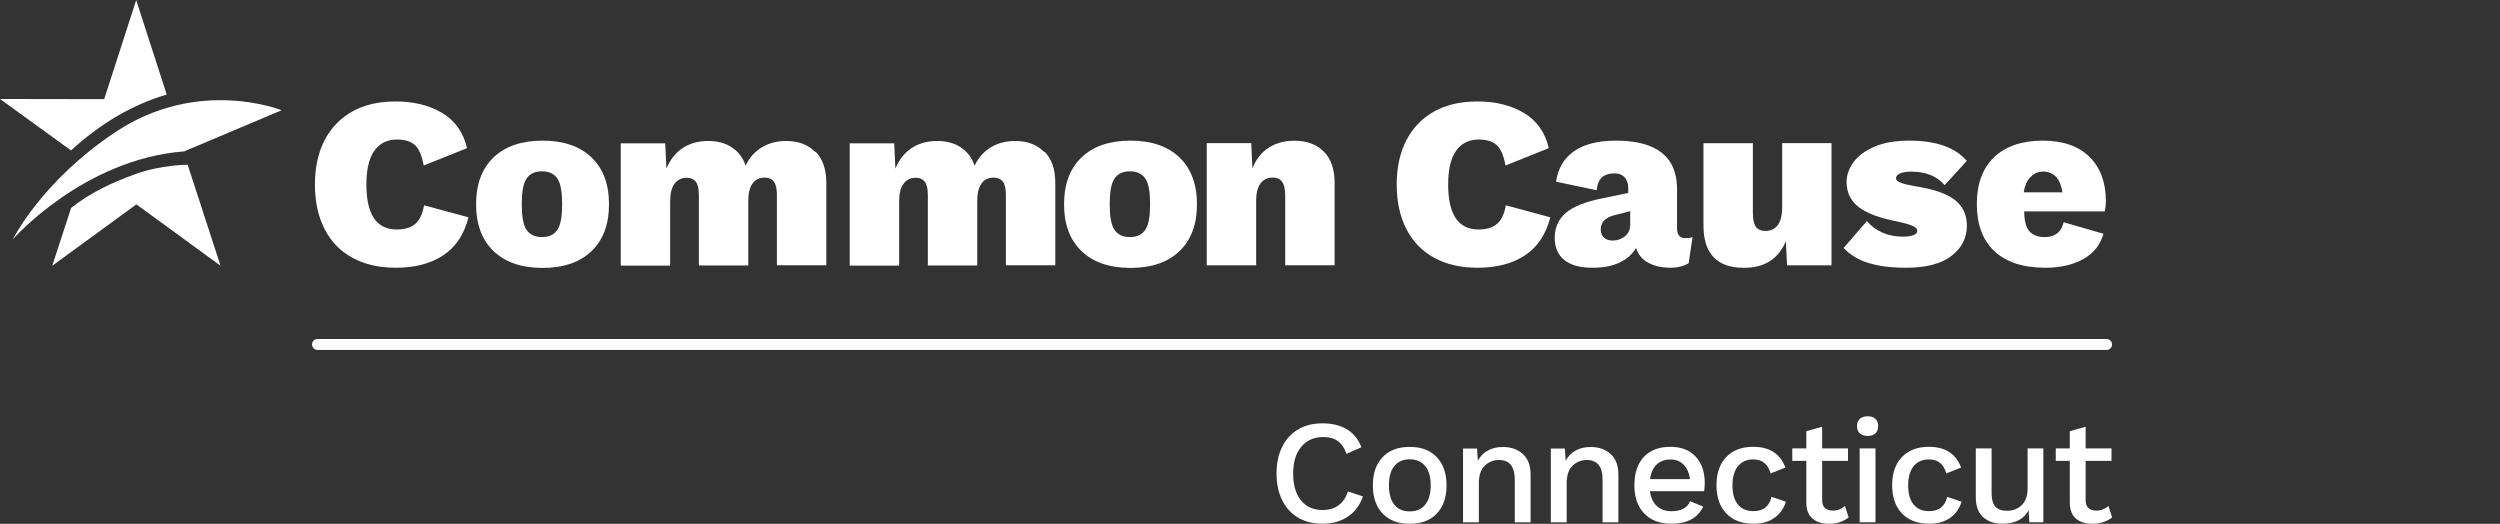
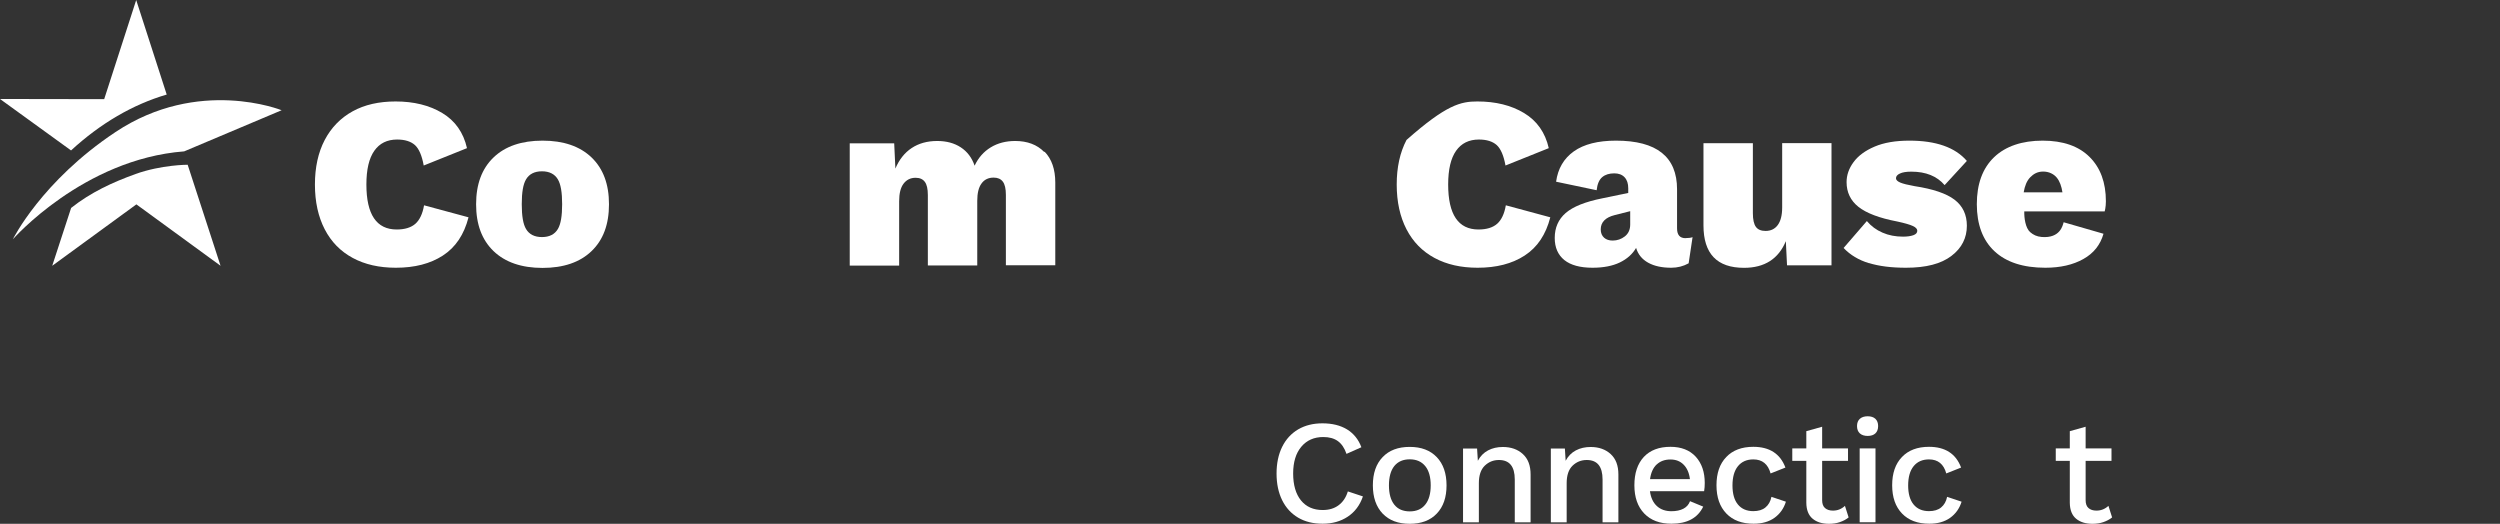
<svg xmlns="http://www.w3.org/2000/svg" width="315" height="66" viewBox="0 0 315 66" fill="none">
  <rect x="0" y="0" width="315" height="66" fill="#333333" stroke="none" />
  <path d="M55.803 32.2C54.215 33.231 52.24 33.735 49.878 33.735C47.785 33.735 45.971 33.327 44.447 32.501C42.912 31.674 41.742 30.483 40.916 28.895C40.1 27.317 39.681 25.438 39.681 23.259C39.681 21.081 40.089 19.213 40.916 17.635C41.742 16.068 42.912 14.866 44.426 14.029C45.939 13.191 47.753 12.784 49.846 12.784C52.143 12.784 54.107 13.267 55.728 14.243C57.349 15.22 58.39 16.691 58.841 18.666L53.388 20.855C53.163 19.599 52.787 18.741 52.283 18.279C51.767 17.818 51.016 17.581 50.039 17.581C48.783 17.581 47.828 18.054 47.163 18.998C46.497 19.943 46.165 21.36 46.165 23.249C46.165 27.027 47.442 28.916 49.986 28.916C51.016 28.916 51.8 28.669 52.336 28.197C52.873 27.724 53.249 26.941 53.431 25.868L59.034 27.381C58.476 29.56 57.403 31.159 55.814 32.19L55.803 32.2Z" fill="white" />
-   <path d="M102.762 19.106C103.664 20.029 104.114 21.338 104.114 23.012V33.424H97.889V24.558C97.889 23.775 97.76 23.216 97.503 22.884C97.245 22.54 96.859 22.379 96.343 22.379C95.689 22.379 95.174 22.626 94.819 23.12C94.454 23.614 94.283 24.343 94.283 25.309V33.446H88.057V24.58C88.057 23.796 87.928 23.238 87.671 22.905C87.413 22.562 87.027 22.401 86.512 22.401C85.878 22.401 85.374 22.648 84.998 23.141C84.623 23.635 84.44 24.376 84.44 25.363V33.467H78.215V18.064H83.817L83.968 21.241C84.44 20.114 85.127 19.245 86.018 18.655C86.909 18.064 87.982 17.764 89.238 17.764C90.408 17.764 91.395 18.032 92.211 18.569C93.027 19.106 93.606 19.868 93.95 20.877C94.422 19.868 95.098 19.106 95.978 18.569C96.859 18.032 97.889 17.764 99.059 17.764C100.594 17.764 101.817 18.225 102.719 19.148L102.762 19.106Z" fill="white" />
  <path d="M131.614 19.106C132.515 20.029 132.966 21.338 132.966 23.012V33.424H126.741V24.558C126.741 23.775 126.612 23.216 126.354 22.884C126.097 22.54 125.71 22.379 125.195 22.379C124.54 22.379 124.025 22.626 123.671 23.12C123.306 23.614 123.134 24.343 123.134 25.309V33.446H116.909V24.58C116.909 23.796 116.78 23.238 116.522 22.905C116.265 22.562 115.878 22.401 115.363 22.401C114.73 22.401 114.225 22.648 113.85 23.141C113.474 23.635 113.292 24.376 113.292 25.363V33.467H107.066V18.064H112.669L112.819 21.241C113.292 20.114 113.978 19.245 114.869 18.655C115.76 18.064 116.834 17.764 118.089 17.764C119.259 17.764 120.247 18.032 121.063 18.569C121.878 19.106 122.458 19.868 122.801 20.877C123.274 19.868 123.95 19.106 124.83 18.569C125.71 18.032 126.741 17.764 127.911 17.764C129.445 17.764 130.669 18.225 131.571 19.148L131.614 19.106Z" fill="white" />
-   <path d="M166.819 19.106C167.71 20.029 168.161 21.338 168.161 23.012V33.424H161.936V24.676C161.936 23.839 161.807 23.238 161.538 22.895C161.27 22.551 160.884 22.369 160.368 22.369C159.714 22.369 159.199 22.615 158.834 23.098C158.469 23.581 158.275 24.322 158.275 25.331V33.435H152.05V18.032H157.653L157.803 21.209C158.254 20.082 158.93 19.213 159.832 18.623C160.733 18.032 161.828 17.732 163.095 17.732C164.673 17.732 165.918 18.193 166.809 19.116L166.819 19.106Z" fill="white" />
-   <path d="M192.107 32.2C190.519 33.231 188.544 33.735 186.182 33.735C184.089 33.735 182.275 33.327 180.751 32.501C179.216 31.674 178.046 30.483 177.22 28.895C176.404 27.317 175.986 25.438 175.986 23.259C175.986 21.081 176.393 19.213 177.22 17.635C178.046 16.068 179.216 14.866 180.73 14.029C182.243 13.191 184.057 12.784 186.15 12.784C188.447 12.784 190.411 13.267 192.032 14.243C193.653 15.22 194.694 16.691 195.145 18.666L189.692 20.855C189.467 19.599 189.091 18.741 188.587 18.279C188.071 17.818 187.32 17.581 186.343 17.581C185.088 17.581 184.132 18.054 183.467 18.998C182.801 19.943 182.469 21.36 182.469 23.249C182.469 27.027 183.746 28.916 186.29 28.916C187.32 28.916 188.104 28.669 188.64 28.197C189.177 27.724 189.553 26.941 189.735 25.868L195.338 27.381C194.78 29.56 193.707 31.159 192.118 32.19L192.107 32.2Z" fill="white" />
+   <path d="M192.107 32.2C190.519 33.231 188.544 33.735 186.182 33.735C184.089 33.735 182.275 33.327 180.751 32.501C179.216 31.674 178.046 30.483 177.22 28.895C176.404 27.317 175.986 25.438 175.986 23.259C175.986 21.081 176.393 19.213 177.22 17.635C182.243 13.191 184.057 12.784 186.15 12.784C188.447 12.784 190.411 13.267 192.032 14.243C193.653 15.22 194.694 16.691 195.145 18.666L189.692 20.855C189.467 19.599 189.091 18.741 188.587 18.279C188.071 17.818 187.32 17.581 186.343 17.581C185.088 17.581 184.132 18.054 183.467 18.998C182.801 19.943 182.469 21.36 182.469 23.249C182.469 27.027 183.746 28.916 186.29 28.916C187.32 28.916 188.104 28.669 188.64 28.197C189.177 27.724 189.553 26.941 189.735 25.868L195.338 27.381C194.78 29.56 193.707 31.159 192.118 32.19L192.107 32.2Z" fill="white" />
  <path d="M212.383 30.011C211.664 30.011 211.309 29.603 211.309 28.776V23.85C211.309 19.76 208.744 17.721 203.614 17.721C201.338 17.721 199.567 18.172 198.3 19.073C197.034 19.975 196.293 21.252 196.068 22.895L201.177 23.968C201.263 23.184 201.499 22.637 201.885 22.315C202.272 21.993 202.776 21.843 203.399 21.843C203.957 21.843 204.386 22.004 204.698 22.336C205.009 22.669 205.159 23.131 205.159 23.721V24.311L201.896 24.988C199.739 25.417 198.204 26.039 197.281 26.834C196.358 27.639 195.896 28.68 195.896 29.979C195.896 31.191 196.304 32.114 197.109 32.769C197.914 33.413 199.105 33.735 200.662 33.735C202.036 33.735 203.184 33.51 204.097 33.07C205.009 32.63 205.696 32.018 206.147 31.234C206.393 32.05 206.898 32.673 207.671 33.102C208.444 33.531 209.41 33.735 210.58 33.735C211.363 33.735 212.093 33.553 212.769 33.177L213.263 29.882C213.038 29.968 212.748 30 212.404 30L212.383 30.011ZM205.406 28.283C205.406 28.927 205.181 29.431 204.73 29.785C204.29 30.129 203.775 30.311 203.195 30.311C202.755 30.311 202.39 30.193 202.122 29.957C201.843 29.71 201.692 29.356 201.692 28.905C201.692 28.004 202.283 27.392 203.453 27.102L205.406 26.608V28.293V28.283Z" fill="white" />
  <path d="M230.769 18.032V33.435H225.166L225.016 30.386C224.093 32.619 222.333 33.746 219.746 33.746C216.333 33.746 214.637 31.964 214.637 28.39V18.043H220.862V26.855C220.862 27.671 220.991 28.25 221.249 28.594C221.506 28.937 221.914 29.098 222.461 29.098C223.116 29.098 223.631 28.852 223.996 28.358C224.361 27.864 224.554 27.123 224.554 26.136V18.032H230.78H230.769Z" fill="white" />
  <path d="M235.481 33.156C234.193 32.769 233.131 32.125 232.293 31.245L235.224 27.853C235.76 28.487 236.415 28.98 237.199 29.313C237.982 29.657 238.841 29.817 239.785 29.817C240.322 29.817 240.751 29.753 241.084 29.635C241.417 29.517 241.578 29.324 241.578 29.077C241.578 28.852 241.395 28.648 241.02 28.476C240.655 28.304 239.989 28.111 239.045 27.907C236.791 27.478 235.159 26.855 234.161 26.061C233.163 25.267 232.669 24.225 232.669 22.948C232.669 22.068 232.959 21.22 233.549 20.426C234.139 19.621 235.02 18.977 236.2 18.472C237.381 17.968 238.841 17.721 240.59 17.721C243.939 17.721 246.354 18.569 247.825 20.276L245.023 23.324C244.057 22.197 242.662 21.628 240.837 21.628C240.204 21.628 239.721 21.703 239.388 21.864C239.055 22.014 238.894 22.218 238.894 22.465C238.894 22.669 239.077 22.852 239.431 23.002C239.785 23.152 240.386 23.302 241.234 23.453C243.553 23.807 245.238 24.376 246.268 25.159C247.309 25.953 247.825 27.048 247.825 28.444C247.825 29.979 247.181 31.256 245.882 32.243C244.583 33.242 242.683 33.735 240.15 33.735C238.326 33.735 236.769 33.542 235.481 33.145V33.156Z" fill="white" />
  <path d="M265.342 25.363C265.342 23.002 264.655 21.134 263.281 19.771C261.907 18.408 259.932 17.721 257.367 17.721C254.801 17.721 252.698 18.419 251.249 19.814C249.8 21.209 249.08 23.184 249.08 25.728C249.08 28.272 249.821 30.268 251.302 31.653C252.783 33.038 254.919 33.735 257.71 33.735C259.599 33.735 261.199 33.37 262.497 32.64C263.807 31.911 264.644 30.848 265.041 29.453L260.018 28.004C259.9 28.412 259.588 30.043 257.259 29.86C256.626 29.807 256.197 29.592 255.8 29.249C255.199 28.723 255.038 27.445 255.059 26.64H265.191C265.191 26.64 265.342 26.104 265.342 25.363ZM254.984 24.236C255.113 23.442 255.381 22.776 255.8 22.347C256.218 21.918 256.712 21.617 257.442 21.617C258.172 21.617 258.783 21.928 259.159 22.39C259.524 22.83 259.76 23.495 259.868 24.236H254.984Z" fill="white" />
-   <path d="M148.615 19.835C147.145 18.429 145.084 17.721 142.444 17.721C139.803 17.721 137.732 18.429 136.272 19.835C134.801 21.241 134.072 23.206 134.072 25.739C134.072 28.272 134.801 30.225 136.272 31.642C137.742 33.048 139.803 33.757 142.444 33.757C145.084 33.757 147.156 33.048 148.615 31.642C150.086 30.236 150.816 28.272 150.816 25.739C150.816 23.206 150.086 21.252 148.615 19.835ZM144.376 28.852C143.978 29.528 143.302 29.871 142.368 29.871C141.435 29.871 140.758 29.528 140.361 28.852C139.996 28.24 139.825 27.22 139.825 25.728C139.825 24.236 139.996 23.216 140.361 22.605C140.758 21.928 141.435 21.585 142.368 21.585C143.302 21.585 143.978 21.928 144.376 22.605C144.741 23.216 144.912 24.247 144.912 25.728C144.912 27.209 144.741 28.24 144.376 28.852Z" fill="white" />
  <path d="M74.533 19.835C73.063 18.429 71.002 17.721 68.361 17.721C65.721 17.721 63.649 18.429 62.19 19.835C60.719 21.241 59.989 23.206 59.989 25.739C59.989 28.272 60.719 30.225 62.19 31.642C63.66 33.048 65.721 33.757 68.361 33.757C71.002 33.757 73.073 33.048 74.533 31.642C76.004 30.236 76.733 28.272 76.733 25.739C76.733 23.206 76.004 21.252 74.533 19.835ZM70.293 28.852C69.896 29.528 69.22 29.871 68.286 29.871C67.352 29.871 66.676 29.528 66.279 28.852C65.914 28.24 65.742 27.22 65.742 25.728C65.742 24.236 65.914 23.216 66.279 22.605C66.676 21.928 67.352 21.585 68.286 21.585C69.22 21.585 69.896 21.928 70.293 22.605C70.658 23.216 70.83 24.247 70.83 25.728C70.83 27.209 70.658 28.24 70.293 28.852Z" fill="white" />
  <path d="M23.206 19.073L35.485 13.889C35.485 13.889 25.02 9.671 14.555 16.637C5.227 22.83 1.621 30.15 1.621 30.15C1.621 30.15 10.476 20.05 23.206 19.073Z" fill="white" />
  <path d="M17.163 0L13.127 12.494L3.05176e-05 12.472L8.952 18.955C12.676 15.531 16.755 13.159 21.005 11.914L17.163 0.011V0Z" fill="white" />
  <path d="M17.077 21.928C14.2 22.959 11.42 24.247 8.962 26.2L6.58 33.488L17.184 25.75L27.789 33.488L23.646 20.759C23.646 20.759 20.372 20.748 17.066 21.928H17.077Z" fill="white" />
-   <path d="M40.004 43.404H265.427" stroke="white" stroke-width="1.38" stroke-miterlimit="10" stroke-linecap="round" />
  <path d="M169.818 65.1C168.918 65.7 167.857 65.989 166.646 65.989C165.434 65.989 164.437 65.732 163.569 65.228C162.701 64.714 162.025 63.985 161.554 63.031C161.082 62.077 160.846 60.951 160.846 59.665C160.846 58.378 161.082 57.253 161.554 56.299C162.025 55.345 162.701 54.616 163.569 54.101C164.437 53.597 165.456 53.34 166.624 53.34C167.857 53.34 168.886 53.597 169.722 54.101C170.558 54.616 171.169 55.366 171.534 56.352L169.658 57.188C169.411 56.46 169.047 55.924 168.575 55.581C168.103 55.238 167.492 55.066 166.731 55.066C165.574 55.066 164.652 55.473 163.966 56.288C163.28 57.103 162.937 58.228 162.937 59.665C162.937 61.101 163.269 62.248 163.923 63.052C164.577 63.856 165.488 64.263 166.656 64.263C167.449 64.263 168.114 64.07 168.661 63.663C169.207 63.256 169.593 62.688 169.829 61.916L171.727 62.548C171.351 63.652 170.719 64.499 169.818 65.1Z" fill="white" />
  <path d="M181.031 57.596C181.846 58.453 182.264 59.633 182.264 61.155C182.264 62.677 181.856 63.856 181.031 64.714C180.216 65.571 179.08 66 177.622 66C176.164 66 175.039 65.571 174.213 64.714C173.399 63.856 172.981 62.677 172.981 61.155C172.981 59.633 173.388 58.453 174.213 57.596C175.028 56.738 176.164 56.309 177.622 56.309C179.08 56.309 180.206 56.738 181.031 57.596ZM175.682 58.721C175.232 59.29 175.007 60.093 175.007 61.155C175.007 62.216 175.232 63.02 175.682 63.588C176.132 64.156 176.786 64.435 177.633 64.435C178.48 64.435 179.134 64.145 179.584 63.577C180.045 63.009 180.27 62.195 180.27 61.155C180.27 60.115 180.045 59.3 179.584 58.732C179.123 58.164 178.469 57.875 177.633 57.875C176.797 57.875 176.143 58.153 175.682 58.721Z" fill="white" />
  <path d="M191.879 57.21C192.533 57.81 192.855 58.657 192.855 59.783V65.818H190.861V60.415C190.861 58.775 190.196 57.96 188.867 57.96C188.17 57.96 187.581 58.196 187.077 58.679C186.584 59.161 186.337 59.89 186.337 60.887V65.818H184.343V56.513H186.112L186.209 58.057C186.519 57.478 186.948 57.038 187.495 56.749C188.042 56.46 188.663 56.32 189.36 56.32C190.389 56.32 191.236 56.62 191.879 57.21Z" fill="white" />
  <path d="M202.942 57.21C203.596 57.81 203.917 58.657 203.917 59.783V65.818H201.923V60.415C201.923 58.775 201.259 57.96 199.93 57.96C199.233 57.96 198.643 58.196 198.139 58.679C197.646 59.161 197.4 59.89 197.4 60.887V65.818H195.406V56.513H197.175L197.271 58.057C197.582 57.478 198.011 57.038 198.557 56.749C199.104 56.46 199.726 56.32 200.423 56.32C201.452 56.32 202.299 56.62 202.942 57.21Z" fill="white" />
  <path d="M214.712 61.894H207.894C208.001 62.709 208.301 63.342 208.773 63.77C209.245 64.199 209.856 64.413 210.595 64.413C211.206 64.413 211.71 64.306 212.118 64.092C212.525 63.877 212.793 63.556 212.943 63.149L214.605 63.835C213.908 65.271 212.579 65.989 210.606 65.989C209.138 65.989 208.001 65.561 207.176 64.703C206.351 63.845 205.932 62.666 205.932 61.144C205.932 59.622 206.329 58.432 207.122 57.574C207.916 56.728 209.03 56.299 210.478 56.299C211.839 56.299 212.9 56.717 213.661 57.542C214.422 58.378 214.798 59.483 214.798 60.855C214.798 61.219 214.776 61.551 214.722 61.873L214.712 61.894ZM208.73 58.529C208.291 58.947 208.012 59.568 207.905 60.372H212.932C212.836 59.59 212.568 58.979 212.139 58.55C211.71 58.11 211.153 57.896 210.478 57.896C209.759 57.896 209.181 58.11 208.741 58.529H208.73Z" fill="white" />
  <path d="M224.96 58.914L223.094 59.654C222.773 58.475 222.044 57.885 220.918 57.885C220.082 57.885 219.439 58.175 218.978 58.743C218.517 59.311 218.292 60.126 218.292 61.166C218.292 62.205 218.517 63.009 218.978 63.567C219.439 64.124 220.082 64.403 220.918 64.403C221.551 64.403 222.065 64.253 222.441 63.942C222.826 63.631 223.084 63.181 223.202 62.602L225.024 63.213C224.756 64.081 224.263 64.757 223.577 65.25C222.88 65.743 222.012 65.989 220.951 65.989C219.482 65.989 218.346 65.561 217.52 64.703C216.695 63.845 216.277 62.666 216.277 61.144C216.277 59.622 216.684 58.443 217.51 57.585C218.324 56.728 219.46 56.299 220.918 56.299C222.955 56.299 224.306 57.167 224.96 58.904V58.914Z" fill="white" />
  <path d="M232.924 65.196C232.624 65.443 232.26 65.635 231.831 65.786C231.402 65.936 230.941 66 230.448 66C229.59 66 228.904 65.786 228.39 65.357C227.875 64.928 227.607 64.263 227.597 63.352V58.068H225.828V56.502H227.597V54.327L229.59 53.769V56.502H232.849V58.068H229.59V63.02C229.59 63.47 229.708 63.803 229.955 64.017C230.201 64.231 230.534 64.338 230.952 64.338C231.52 64.338 232.024 64.145 232.463 63.738L232.924 65.185V65.196Z" fill="white" />
  <path d="M234.339 54.605C234.103 54.391 233.985 54.08 233.985 53.683C233.985 53.287 234.103 52.986 234.339 52.772C234.575 52.558 234.907 52.45 235.325 52.45C235.743 52.45 236.076 52.558 236.301 52.772C236.526 52.986 236.644 53.287 236.644 53.683C236.644 54.08 236.526 54.391 236.301 54.605C236.076 54.819 235.743 54.927 235.325 54.927C234.907 54.927 234.575 54.819 234.339 54.605ZM236.312 65.807H234.318V56.502H236.312V65.807Z" fill="white" />
  <path d="M247.095 58.914L245.23 59.654C244.909 58.475 244.18 57.885 243.054 57.885C242.218 57.885 241.575 58.175 241.114 58.743C240.653 59.311 240.428 60.126 240.428 61.166C240.428 62.205 240.653 63.009 241.114 63.567C241.575 64.124 242.218 64.403 243.054 64.403C243.687 64.403 244.201 64.253 244.576 63.942C244.962 63.631 245.219 63.181 245.337 62.602L247.16 63.213C246.892 64.081 246.399 64.757 245.713 65.25C245.016 65.743 244.148 65.989 243.086 65.989C241.618 65.989 240.481 65.561 239.656 64.703C238.831 63.845 238.413 62.666 238.413 61.144C238.413 59.622 238.82 58.443 239.645 57.585C240.46 56.728 241.596 56.299 243.054 56.299C245.091 56.299 246.441 57.167 247.095 58.904V58.914Z" fill="white" />
-   <path d="M257.461 56.502V65.807H255.692L255.617 64.296C254.985 65.421 253.881 65.989 252.305 65.989C251.297 65.989 250.494 65.711 249.872 65.164C249.25 64.617 248.95 63.76 248.95 62.623V56.502H250.944V62.109C250.944 62.923 251.105 63.513 251.426 63.845C251.748 64.188 252.23 64.36 252.863 64.36C253.624 64.36 254.245 64.124 254.738 63.642C255.232 63.159 255.478 62.462 255.478 61.53V56.502H257.472H257.461Z" fill="white" />
  <path d="M266.123 65.196C265.822 65.443 265.458 65.635 265.029 65.786C264.6 65.936 264.139 66 263.646 66C262.789 66 262.103 65.786 261.588 65.357C261.074 64.928 260.806 64.263 260.795 63.352V58.068H259.026V56.502H260.795V54.327L262.789 53.769V56.502H266.048V58.068H262.789V63.02C262.789 63.47 262.907 63.803 263.153 64.017C263.4 64.231 263.732 64.338 264.15 64.338C264.718 64.338 265.222 64.145 265.662 63.738L266.123 65.185V65.196Z" fill="white" />
</svg>